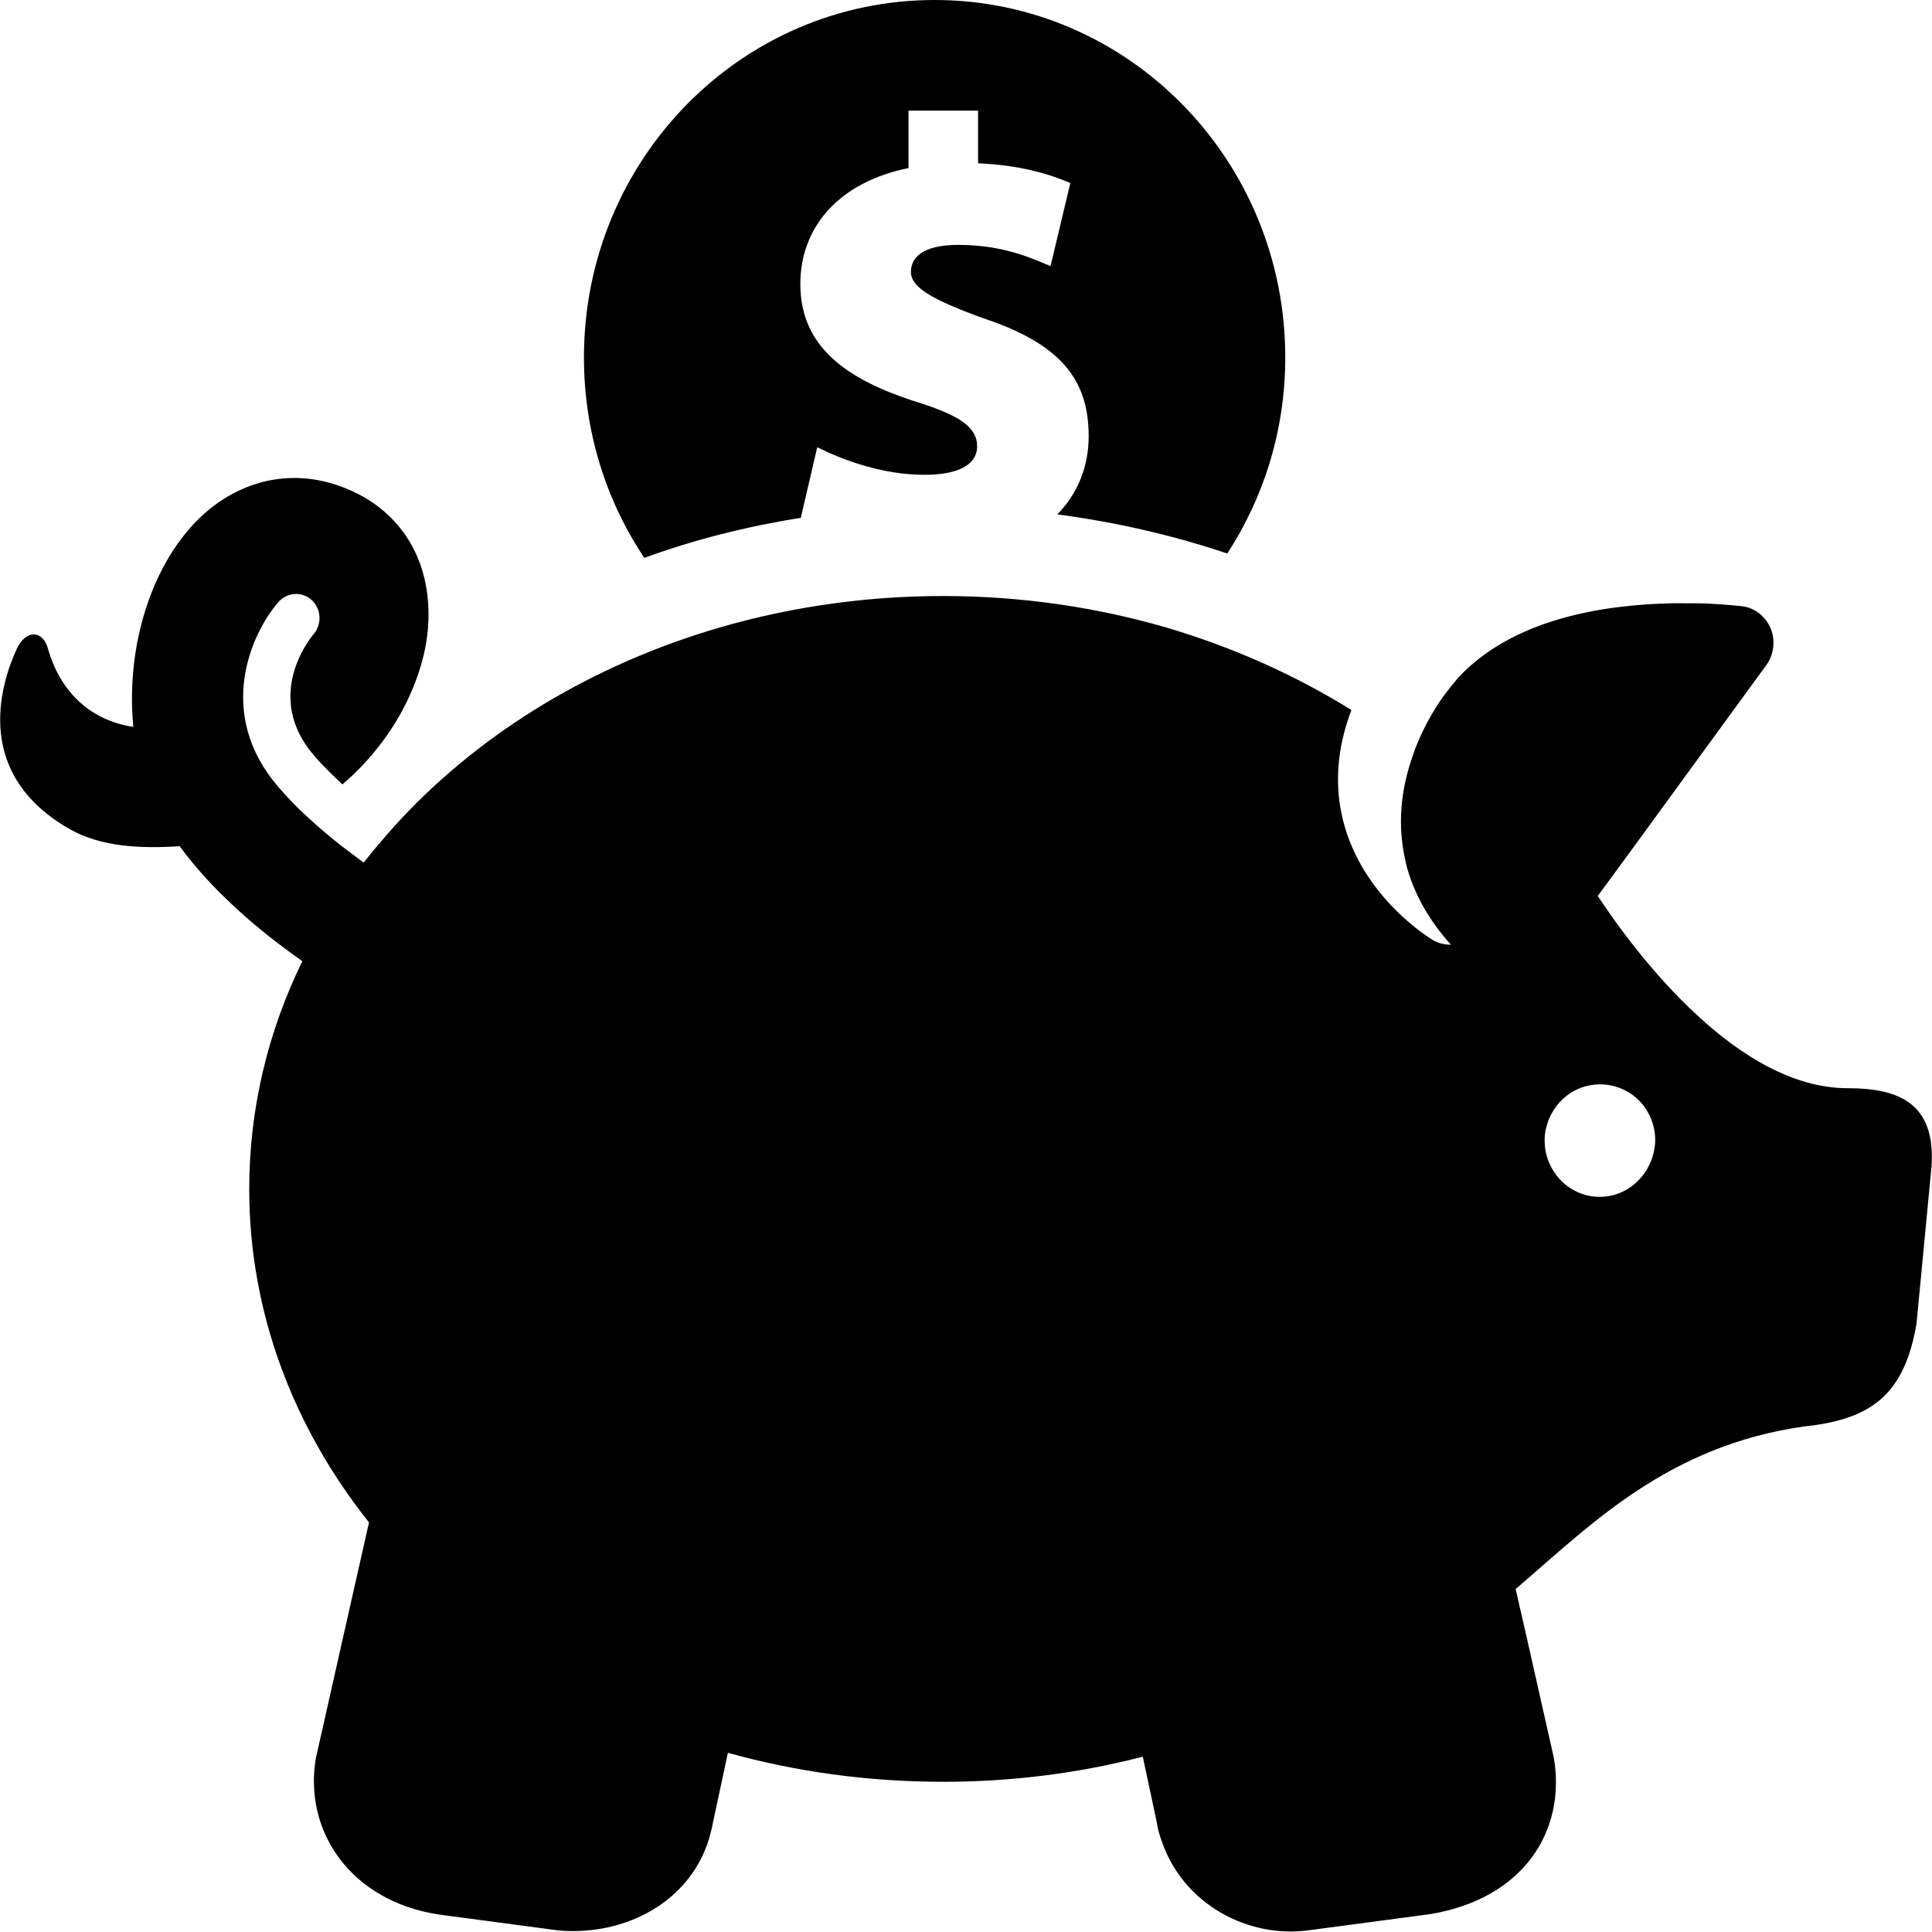
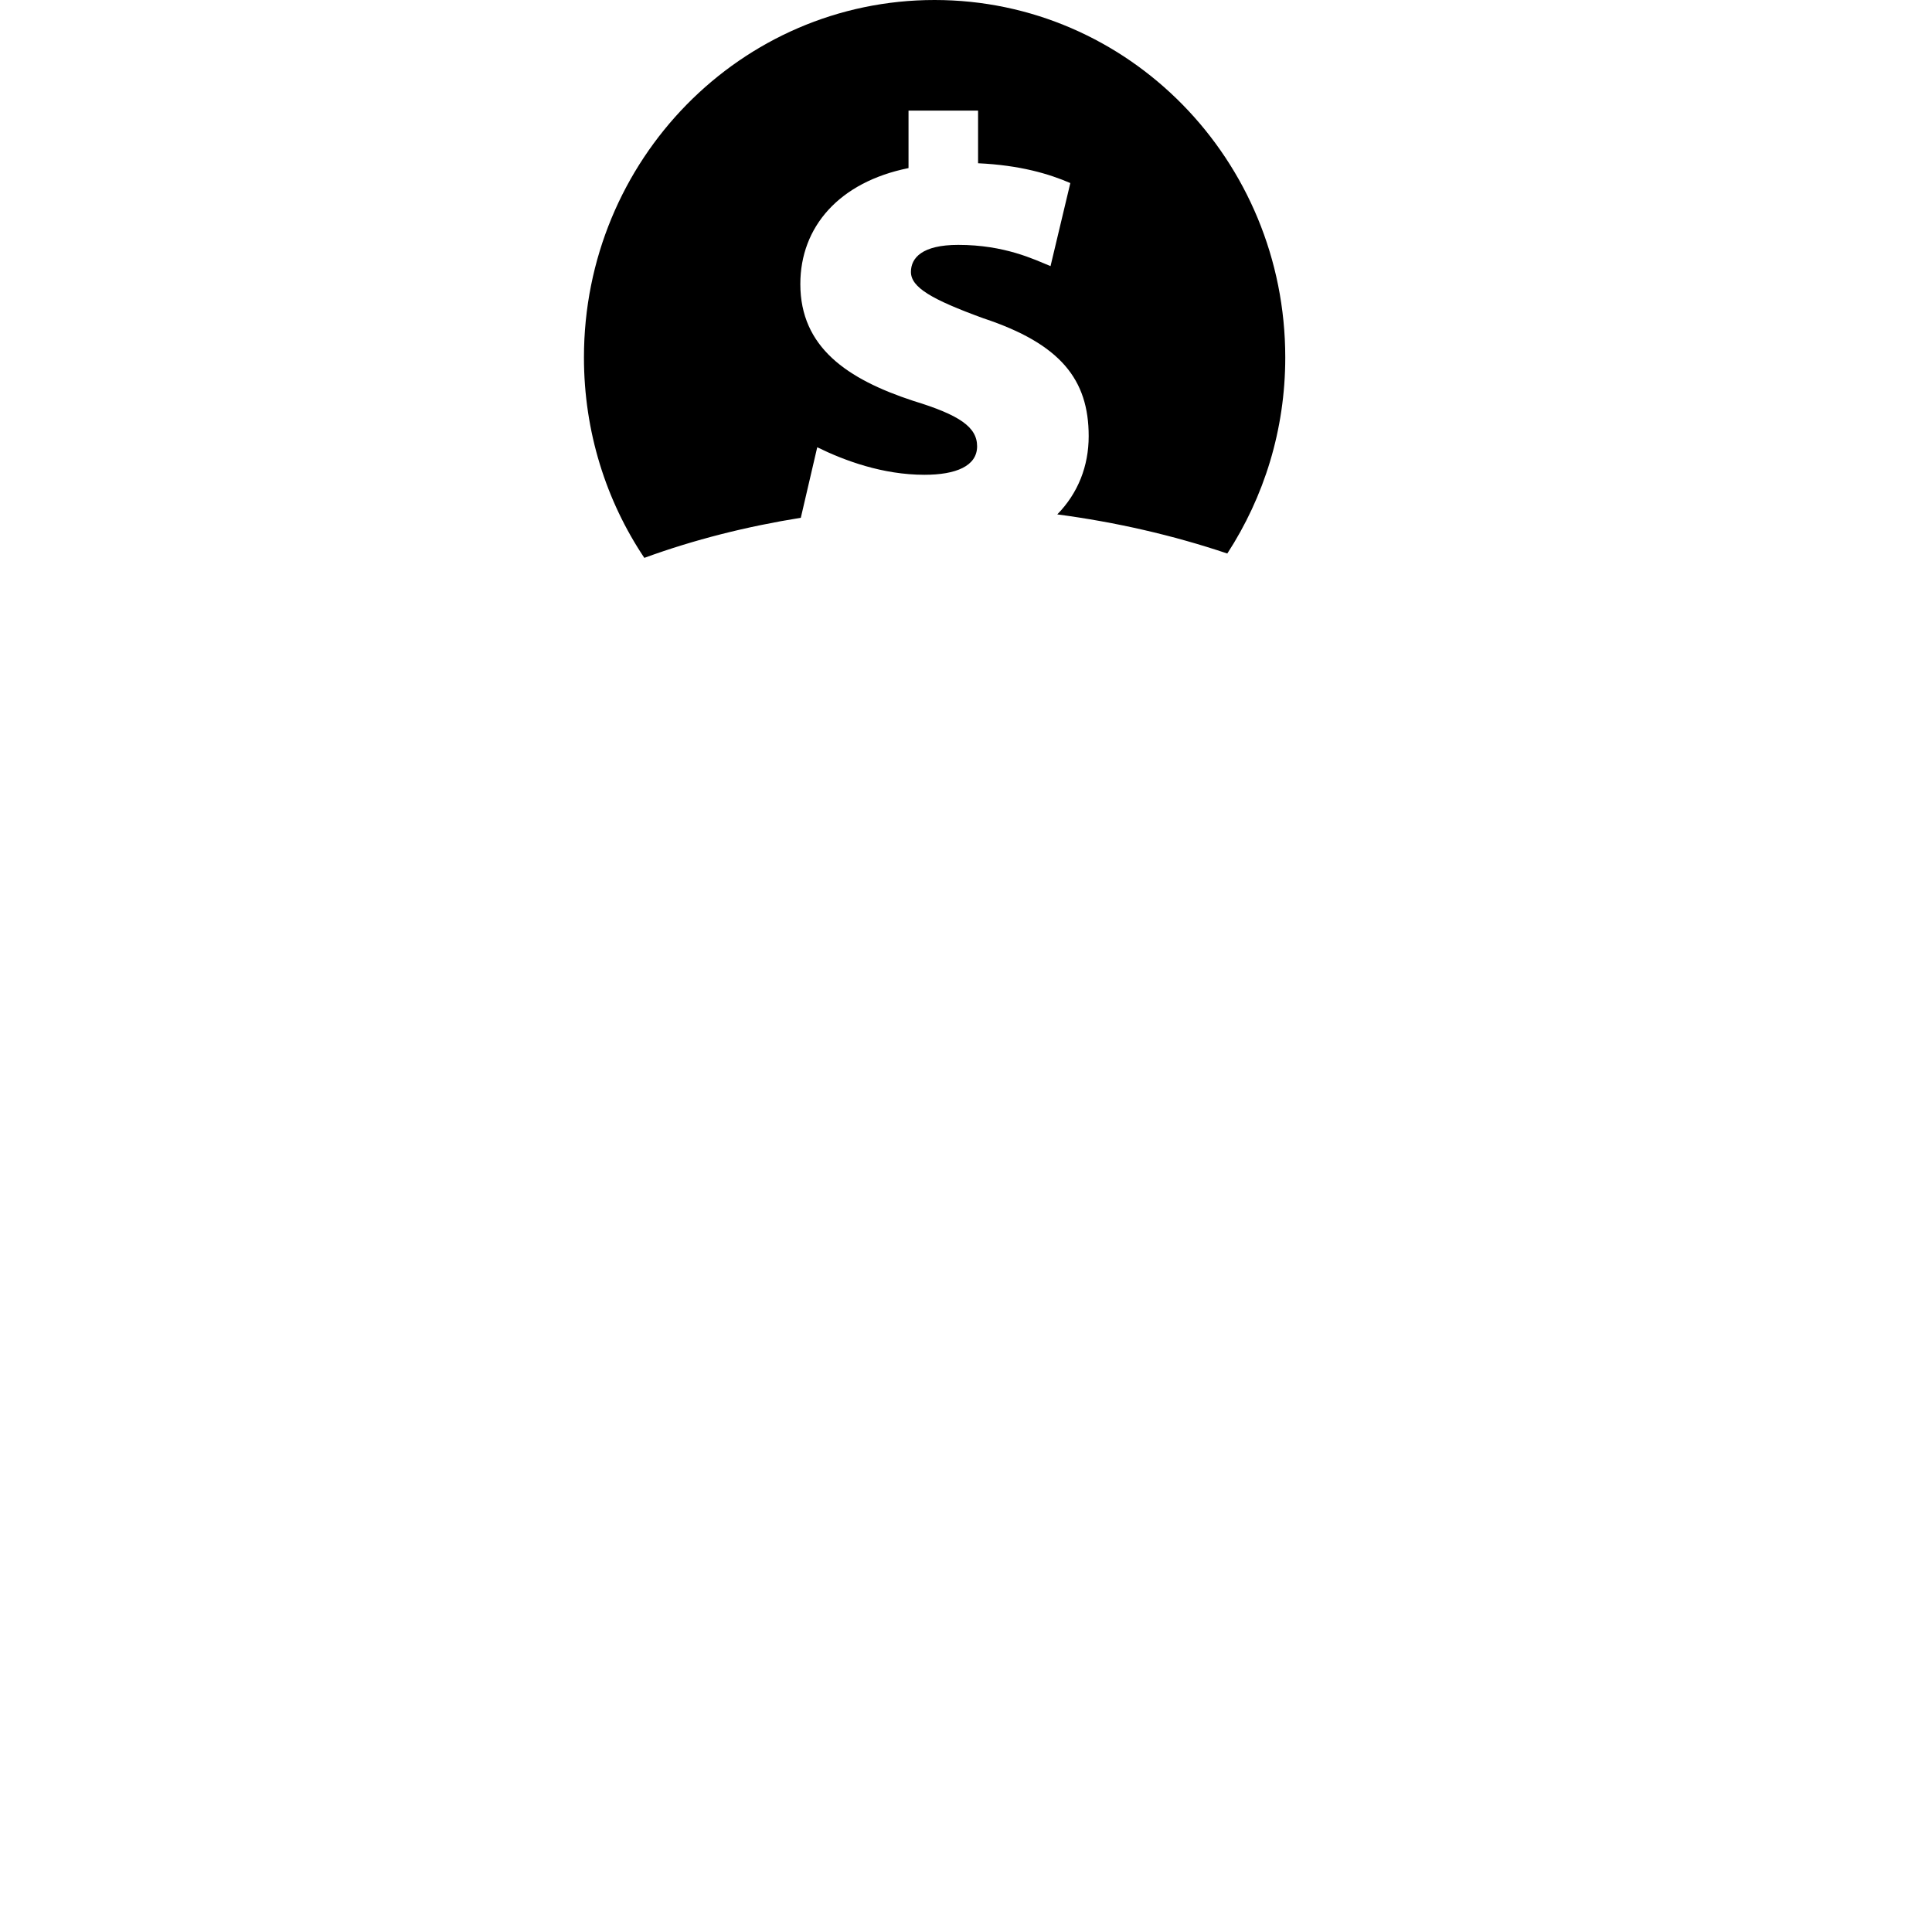
<svg xmlns="http://www.w3.org/2000/svg" version="1.1" id="Layer_1" x="0px" y="0px" viewBox="0 0 400 400" style="enable-background:new 0 0 400 400;" xml:space="preserve">
  <g>
    <path d="M266.1,74c0-40.9-32.5-74-72.6-74c-40.1,0-72.6,33.1-72.6,74c0,15.4,4.6,29.7,12.5,41.5c10.4-3.8,21.2-6.5,32.4-8.3   l3.4-14.6c5.7,2.8,13.6,5.7,22.2,5.7c6.5,0,10.9-1.8,10.9-5.9c0-4-3.7-6.5-13.2-9.4c-13.7-4.5-23.4-11.1-23.4-24.2   c0-11.8,8-21.1,22.4-24V22.9h14.4v10.9c8.7,0.4,14.7,2.2,19.1,4.1l-4.1,17.2c-3.4-1.4-9.5-4.4-19.1-4.4c-7.5,0-9.8,2.7-9.8,5.6   c0,3.2,4.3,5.7,15,9.6c16,5.3,21.8,12.7,21.8,24.4c0,6.2-2.2,11.8-6.5,16.2c12.1,1.6,23.9,4.3,35.2,8.1   C261.7,102.9,266.1,89,266.1,74z" />
  </g>
-   <path d="M382.5,225.3c-11.2,0-22-6.7-30.9-14.9c-9.5-8.7-16.9-19-20.8-24.9l5.8-7.9l29.1-39.9c1.6-2.2,1.9-5.1,0.9-7.6  c-1.1-2.5-3.3-4.3-6-4.6c-0.1,0-2.6-0.3-6.4-0.5c-1.6-0.1-3.5-0.1-5.5-0.1c-0.8,0-1.6,0-2.4,0c-14.9,0.3-33.1,3.4-44.3,15.3  c-0.2,0.2-0.3,0.3-0.4,0.5c-1.4,1.6-2.7,3.3-3.9,5.1c-1.7,2.7-3.1,5.3-4.2,8c-0.3,0.7-0.6,1.4-0.8,2.1c-2.8,7.6-3.4,15.1-1.7,22.4  c0,0,0,0.1,0,0.1c0.1,0.4,0.2,0.8,0.3,1.2c1.9,6.8,5.6,12.1,9.1,16c0,0,0,0,0,0c-1.3,0-2.6-0.3-3.8-1c-0.6-0.4-14.7-8.9-18.6-25  c-0.2-0.8-0.3-1.6-0.5-2.4c-1.1-6.6-0.3-13.4,2.3-20.2c-11.6-7.2-24.5-13-38.4-17.1c-14.5-4.2-30-6.5-46.2-6.5  c-17.1,0-33.6,2.6-48.8,7.3c-25.8,8-48.2,22.1-64.7,40.3c-2.2,2.5-4.4,5-6.4,7.6c0,0,0,0,0,0c-1.2-0.9-2.4-1.8-3.6-2.7  c-3.3-2.5-6.8-5.5-10.2-8.8c-1.3-1.3-2.6-2.7-3.9-4.2c-13-15.1-5.7-31.6,0-38.2c1.8-2.1,4.9-2.3,6.9-0.5c2,1.8,2.2,4.9,0.5,7  c-1.1,1.3-10.4,13.1,0,25.2c0.9,1.1,1.9,2.1,2.9,3.1c1,1,2,2,3,2.9c6.2-5.3,11.3-12.1,14.4-19.5c2.3-5.4,3.6-11.1,3.4-16.7  c-0.3-11.5-6.4-20.7-16.9-25c-9.8-4.1-20.1-2.5-28.4,4.2c-11.3,9.2-17.5,27.3-15.8,45.1c-9.7-1.5-15.4-8.1-17.7-16.3  c-1-3.6-4.5-4.1-6.5,0.3c-3.5,7.7-8.8,25.9,11.1,37.2c6.6,3.7,14.7,4,22.7,3.5c3.3,4.5,7.1,8.6,11.1,12.3c4.9,4.6,9.9,8.4,14.3,11.5  c-7.1,14.5-11,30.5-11,47.2c0,25.6,9.2,49.4,24.8,69l-4.9,21.7L65.4,364c-2.6,15.2,7.3,29.7,25.6,32.4l24.8,3.3  c13.7,1.1,27-5.9,31-19c0.3-1.1,0.6-2.2,0.8-3.3l3.1-14.5c14,3.9,29,6,44.6,6c14.3,0,28.2-1.8,41.3-5.2l2.9,13.6  c0.2,1.4,0.6,2.8,1.1,4.1c4.4,12.7,17.7,20.1,30.7,18.2l24.8-3.3c19.3-3.2,28.2-17.2,25.6-32.4l-5.5-24.4l-2.4-10.5  c8.6-7.4,16.9-15.2,26.9-21.5c9.7-6.1,21-10.9,35.5-12.5c11.6-1.8,18.2-6.7,20.6-21l3.1-32.5C400.8,228.3,393,225.3,382.5,225.3z   M338.9,244.7c-2,1.9-4.7,3.1-7.7,3.1c-4.5,0-8.4-2.7-10.2-6.5c-0.8-1.6-1.2-3.3-1.2-5.2c0-1,0.1-2,0.4-2.9c1.3-5,5.7-8.7,11.1-8.7  c2.1,0,4.1,0.6,5.8,1.6c3.4,2,5.6,5.8,5.6,10C342.6,239.5,341.2,242.5,338.9,244.7z" />
</svg>